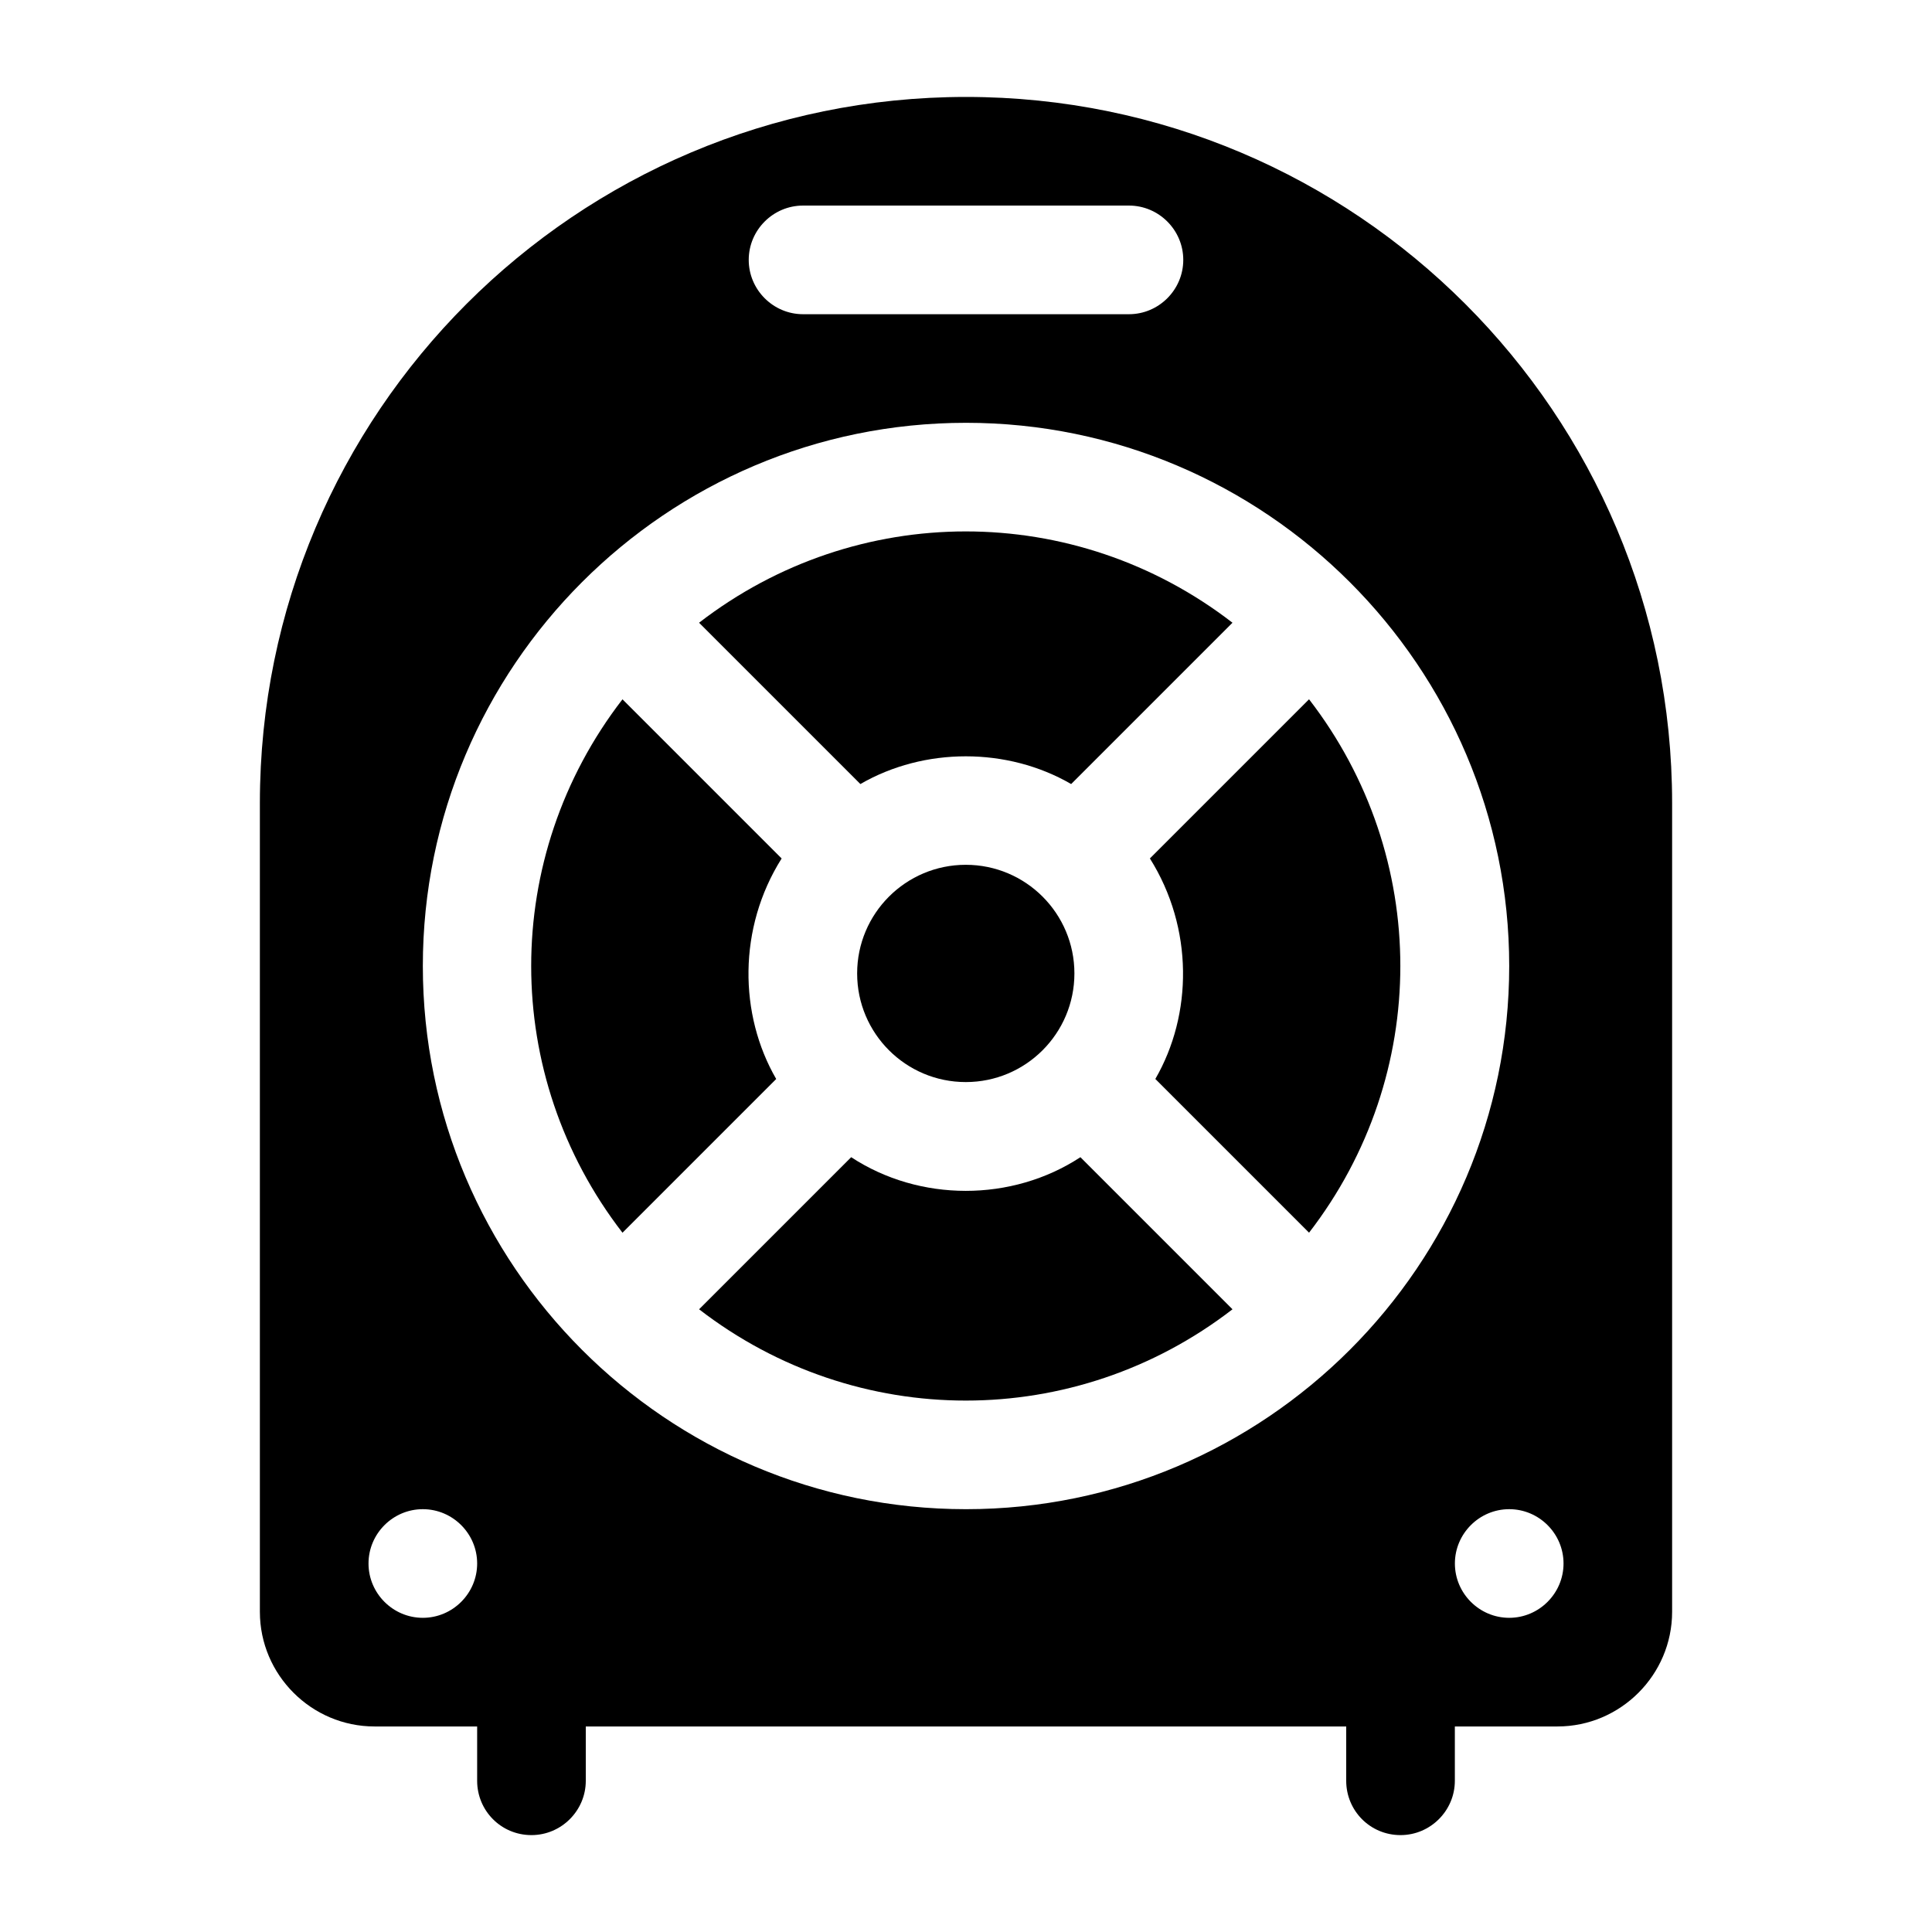
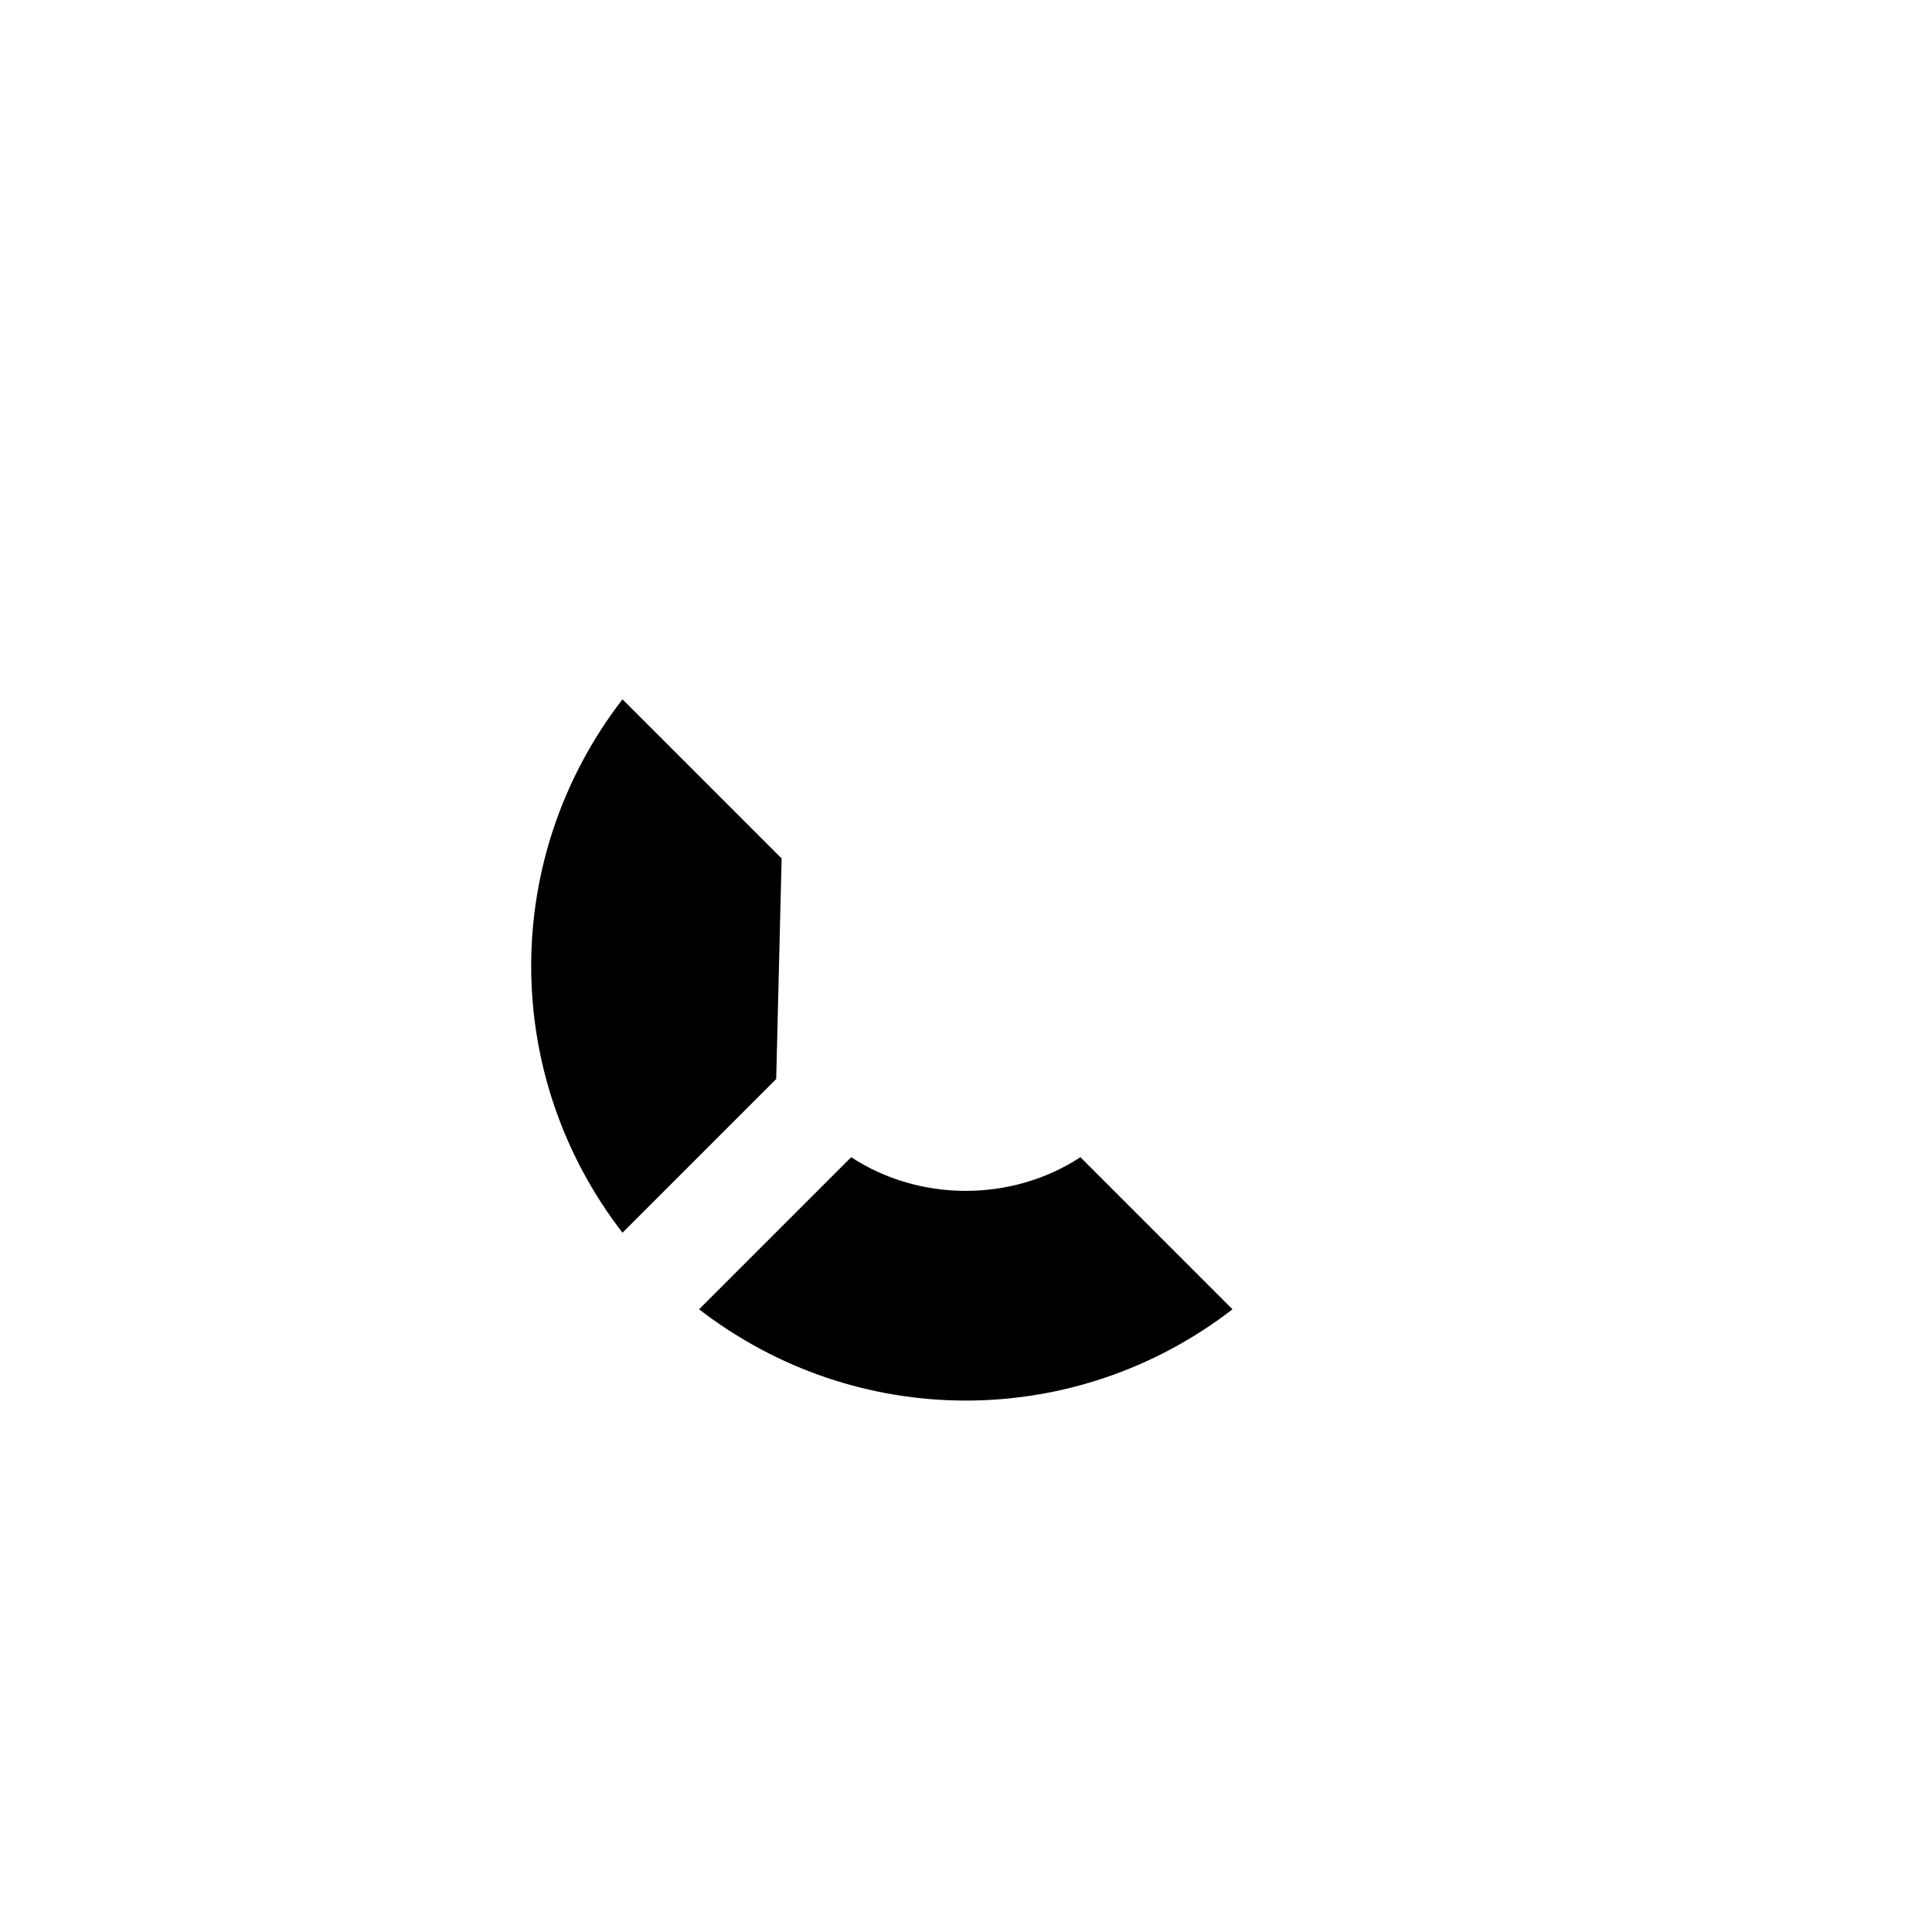
<svg xmlns="http://www.w3.org/2000/svg" fill="#000000" width="800px" height="800px" version="1.1" viewBox="144 144 512 512">
  <g>
-     <path d="m400 169.69c-103.35 0-187.13 83.777-187.13 187.13v214.34c0 16.699 13.676 30.371 30.371 30.371h27.207v14.395c0 7.918 6.332 14.395 14.395 14.395 7.918 0 14.395-6.477 14.395-14.395v-14.395h201.52v14.395c0 7.918 6.332 14.395 14.395 14.395 7.918 0 14.395-6.477 14.395-14.395v-14.395h27.207c16.699 0 30.371-13.676 30.371-30.371v-214.34c0-103.21-83.777-187.13-187.13-187.13zm-43.184 28.789h86.367c7.918 0 14.395 6.477 14.395 14.395 0 7.918-6.477 14.395-14.395 14.395h-86.367c-7.918 0-14.395-6.477-14.395-14.395 0-7.918 6.477-14.395 14.395-14.395zm-100.76 374.26c-7.918 0-14.395-6.477-14.395-14.395 0-7.918 6.477-14.395 14.395-14.395 7.918 0 14.395 6.477 14.395 14.395 0 7.914-6.481 14.395-14.395 14.395zm143.95-28.789c-79.457 0-143.95-64.633-143.95-143.95s64.488-143.95 143.95-143.95c79.312 0 143.95 64.633 143.95 143.95s-64.633 143.95-143.95 143.95zm143.95 28.789c-7.918 0-14.395-6.477-14.395-14.395 0-7.918 6.477-14.395 14.395-14.395 7.918 0 14.395 6.477 14.395 14.395 0 7.914-6.481 14.395-14.395 14.395z" />
-     <path d="m427.87 351.78 42.75-42.75c-41.816-32.285-99.598-32.242-141.36 0l42.75 42.75c16.918-9.789 38.926-9.805 55.855 0z" />
-     <path d="m351.14 371.5-42.176-42.176c-32.273 41.816-32.242 99.598 0 141.36l40.738-40.738c-9.891-17.086-10.164-40.016 1.438-58.441z" />
+     <path d="m351.14 371.5-42.176-42.176c-32.273 41.816-32.242 99.598 0 141.36l40.738-40.738z" />
    <path d="m369.57 450.67-40.305 40.305c41.816 32.273 99.598 32.242 141.36 0l-40.305-40.305c-18.168 11.902-42.609 11.891-60.746 0z" />
-     <path d="m490.91 329.32-42.176 42.176c11.629 18.496 11.301 41.426 1.441 58.441l40.738 40.738c32.27-41.816 32.242-99.598-0.004-141.36z" />
-     <path d="m428.73 401.97c0 15.902-12.891 28.789-28.789 28.789-15.898 0-28.789-12.887-28.789-28.789 0-15.898 12.891-28.789 28.789-28.789 15.898 0 28.789 12.891 28.789 28.789" />
  </g>
</svg>